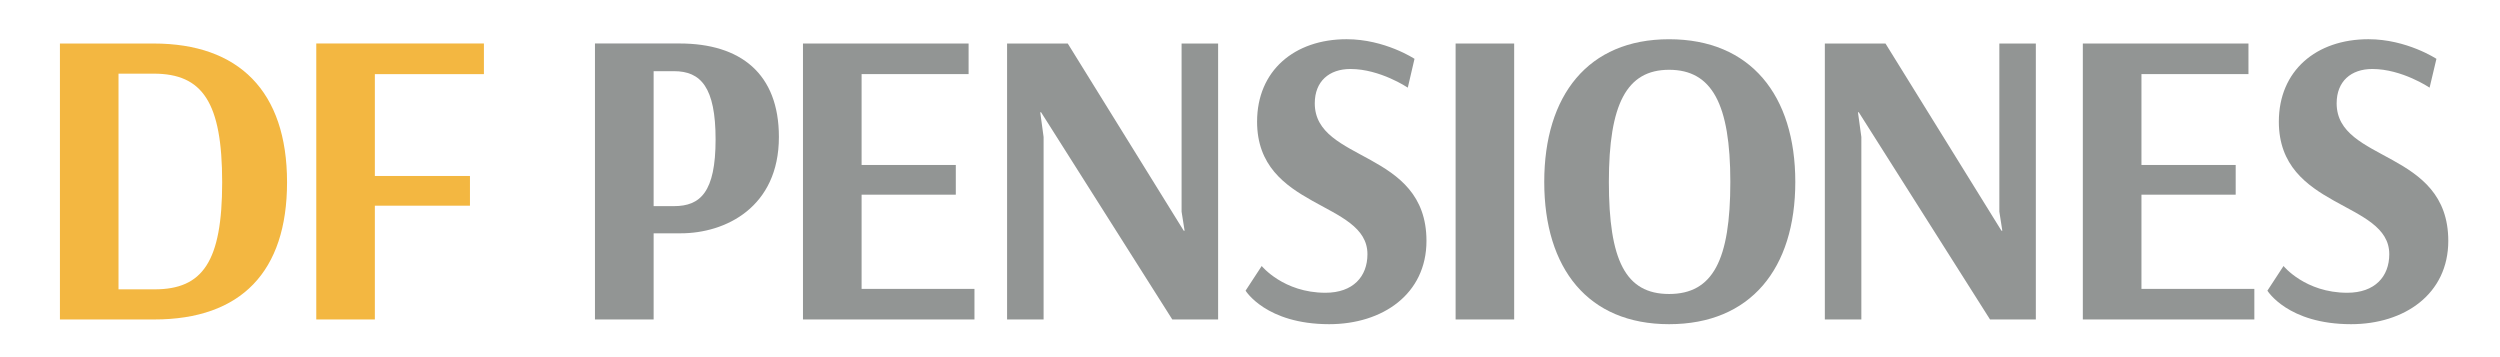
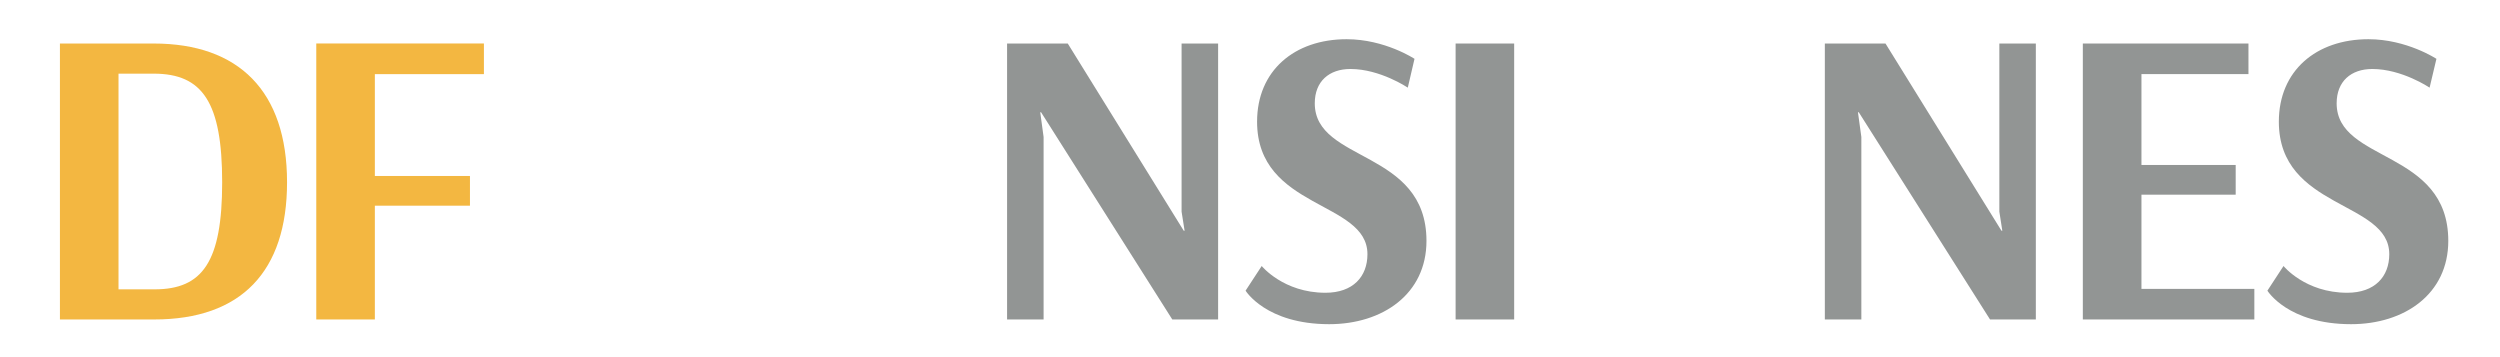
<svg xmlns="http://www.w3.org/2000/svg" version="1.1" id="Capa_1" x="0px" y="0px" width="378.143px" height="54px" viewBox="0 0 378.143 54" enable-background="new 0 0 378.143 54" xml:space="preserve">
  <g>
    <path fill="#F3B741" d="M43.418,27.573c0,13.494-6.931,20.748-20.092,20.748H9.064V6.583h14.19   C36.102,6.583,43.418,13.774,43.418,27.573 M17.926,11.14v32.625h5.463c7.261,0,10.216-4.177,10.216-16.191   c0-12.082-2.955-16.433-10.351-16.433H17.926z" />
    <polygon fill="#F3B741" points="71.084,31.112 56.699,31.112 56.699,48.321 47.839,48.321 47.839,6.577 73.195,6.577    73.195,11.213 56.699,11.213 56.699,26.618 71.084,26.618  " />
-     <path fill="#929594" d="M89.993,6.577h12.786c9.249,0,15.036,4.563,15.036,14.141c0,10.646-8.099,14.572-14.835,14.572h-4.113   v13.031h-8.874V6.577z M98.866,10.765v20.413h3.083c3.985,0,6.289-2.118,6.289-10.09c0-7.891-2.237-10.323-6.289-10.323H98.866z" />
-     <polygon fill="#929594" points="147.395,48.321 121.455,48.321 121.455,6.583 146.507,6.583 146.507,11.208 130.322,11.208    130.322,24.953 144.572,24.953 144.572,29.446 130.322,29.446 130.322,43.697 147.395,43.697  " />
    <polygon fill="#929594" points="184.249,48.321 177.317,48.321 157.47,16.98 157.343,16.98 157.851,20.718 157.851,48.321    152.328,48.321 152.328,6.583 161.506,6.583 179.047,34.897 179.179,34.897 178.723,32.012 178.723,6.583 184.249,6.583  " />
    <path fill="#929594" d="M212.938,13.257c0,0-4.177-2.822-8.671-2.822c-3.216,0-5.398,1.859-5.398,5.194   c0,9,16.895,6.937,16.895,20.811c0,8.028-6.622,12.595-14.713,12.595c-9.568,0-12.647-5.071-12.647-5.071l2.438-3.728   c0,0,3.285,4.046,9.639,4.046c4.174,0,6.355-2.44,6.355-5.835c0-8.111-16.693-6.753-16.693-20.044   c0-7.705,5.638-12.471,13.542-12.471c5.788,0,10.269,2.967,10.269,2.967L212.938,13.257z" />
    <rect x="220.171" y="6.583" fill="#929594" width="8.858" height="41.738" />
-     <path fill="#929594" d="M252.46,49.035c-12.256,0-18.882-8.417-18.882-21.518c0-13.093,6.626-21.582,18.882-21.582   c12.337,0,19.092,8.489,19.092,21.582C271.552,40.618,264.797,49.035,252.46,49.035 M252.46,10.556   c-6.424,0-9.107,5.205-9.107,16.961c0,11.822,2.503,16.951,9.107,16.951c6.625,0,9.265-5.129,9.265-16.951   C261.725,15.761,258.958,10.556,252.46,10.556" />
    <polygon fill="#929594" points="307.935,48.321 301.006,48.321 281.153,16.98 281.029,16.98 281.543,20.718 281.543,48.321    276.021,48.321 276.021,6.583 285.193,6.583 302.734,34.897 302.864,34.897 302.416,32.012 302.416,6.583 307.935,6.583  " />
    <polygon fill="#929594" points="340.986,48.321 315.043,48.321 315.043,6.583 340.096,6.583 340.096,11.208 323.91,11.208    323.91,24.953 338.163,24.953 338.163,29.446 323.91,29.446 323.91,43.697 340.986,43.697  " />
    <path fill="#929594" d="M367.494,13.257c0,0-4.17-2.822-8.664-2.822c-3.214,0-5.395,1.859-5.395,5.194   c0,9,16.886,6.937,16.886,20.811c0,8.028-6.621,12.595-14.705,12.595c-9.575,0-12.654-5.071-12.654-5.071l2.438-3.728   c0,0,3.271,4.046,9.638,4.046c4.173,0,6.358-2.44,6.358-5.835c0-8.111-16.704-6.753-16.704-20.044   c0-7.705,5.649-12.471,13.554-12.471c5.782,0,10.282,2.967,10.282,2.967L367.494,13.257z" />
  </g>
</svg>